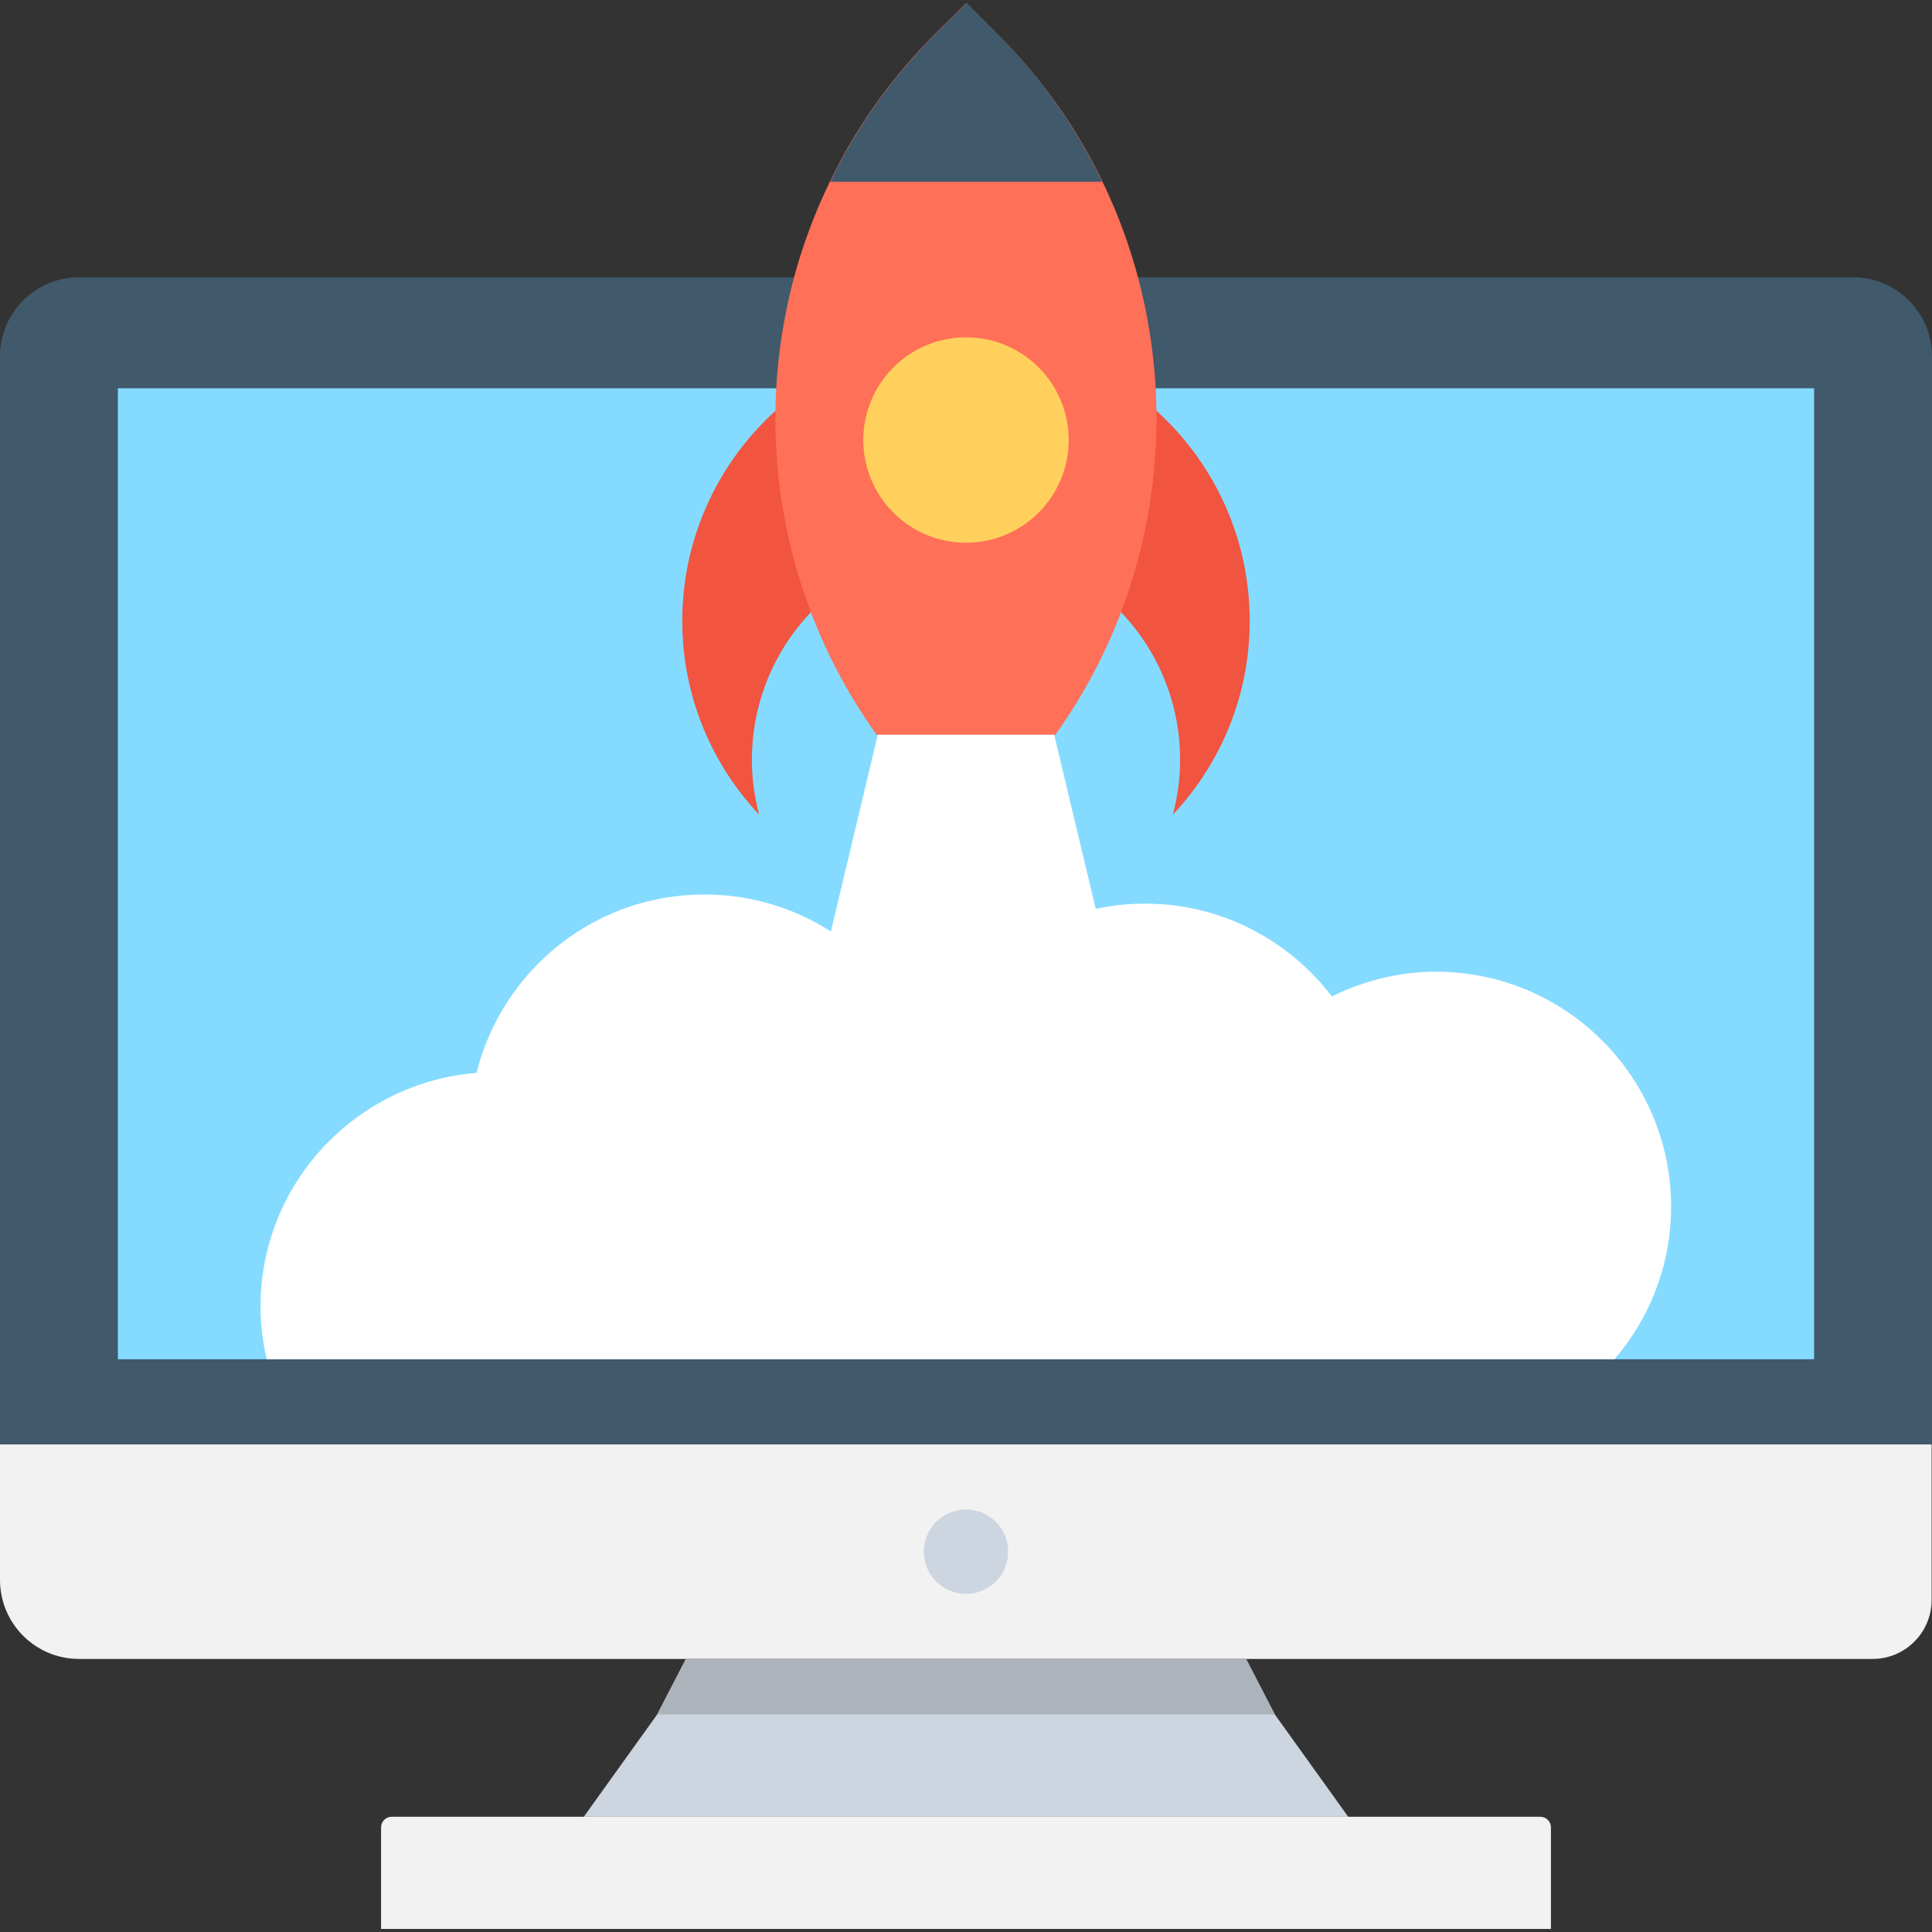
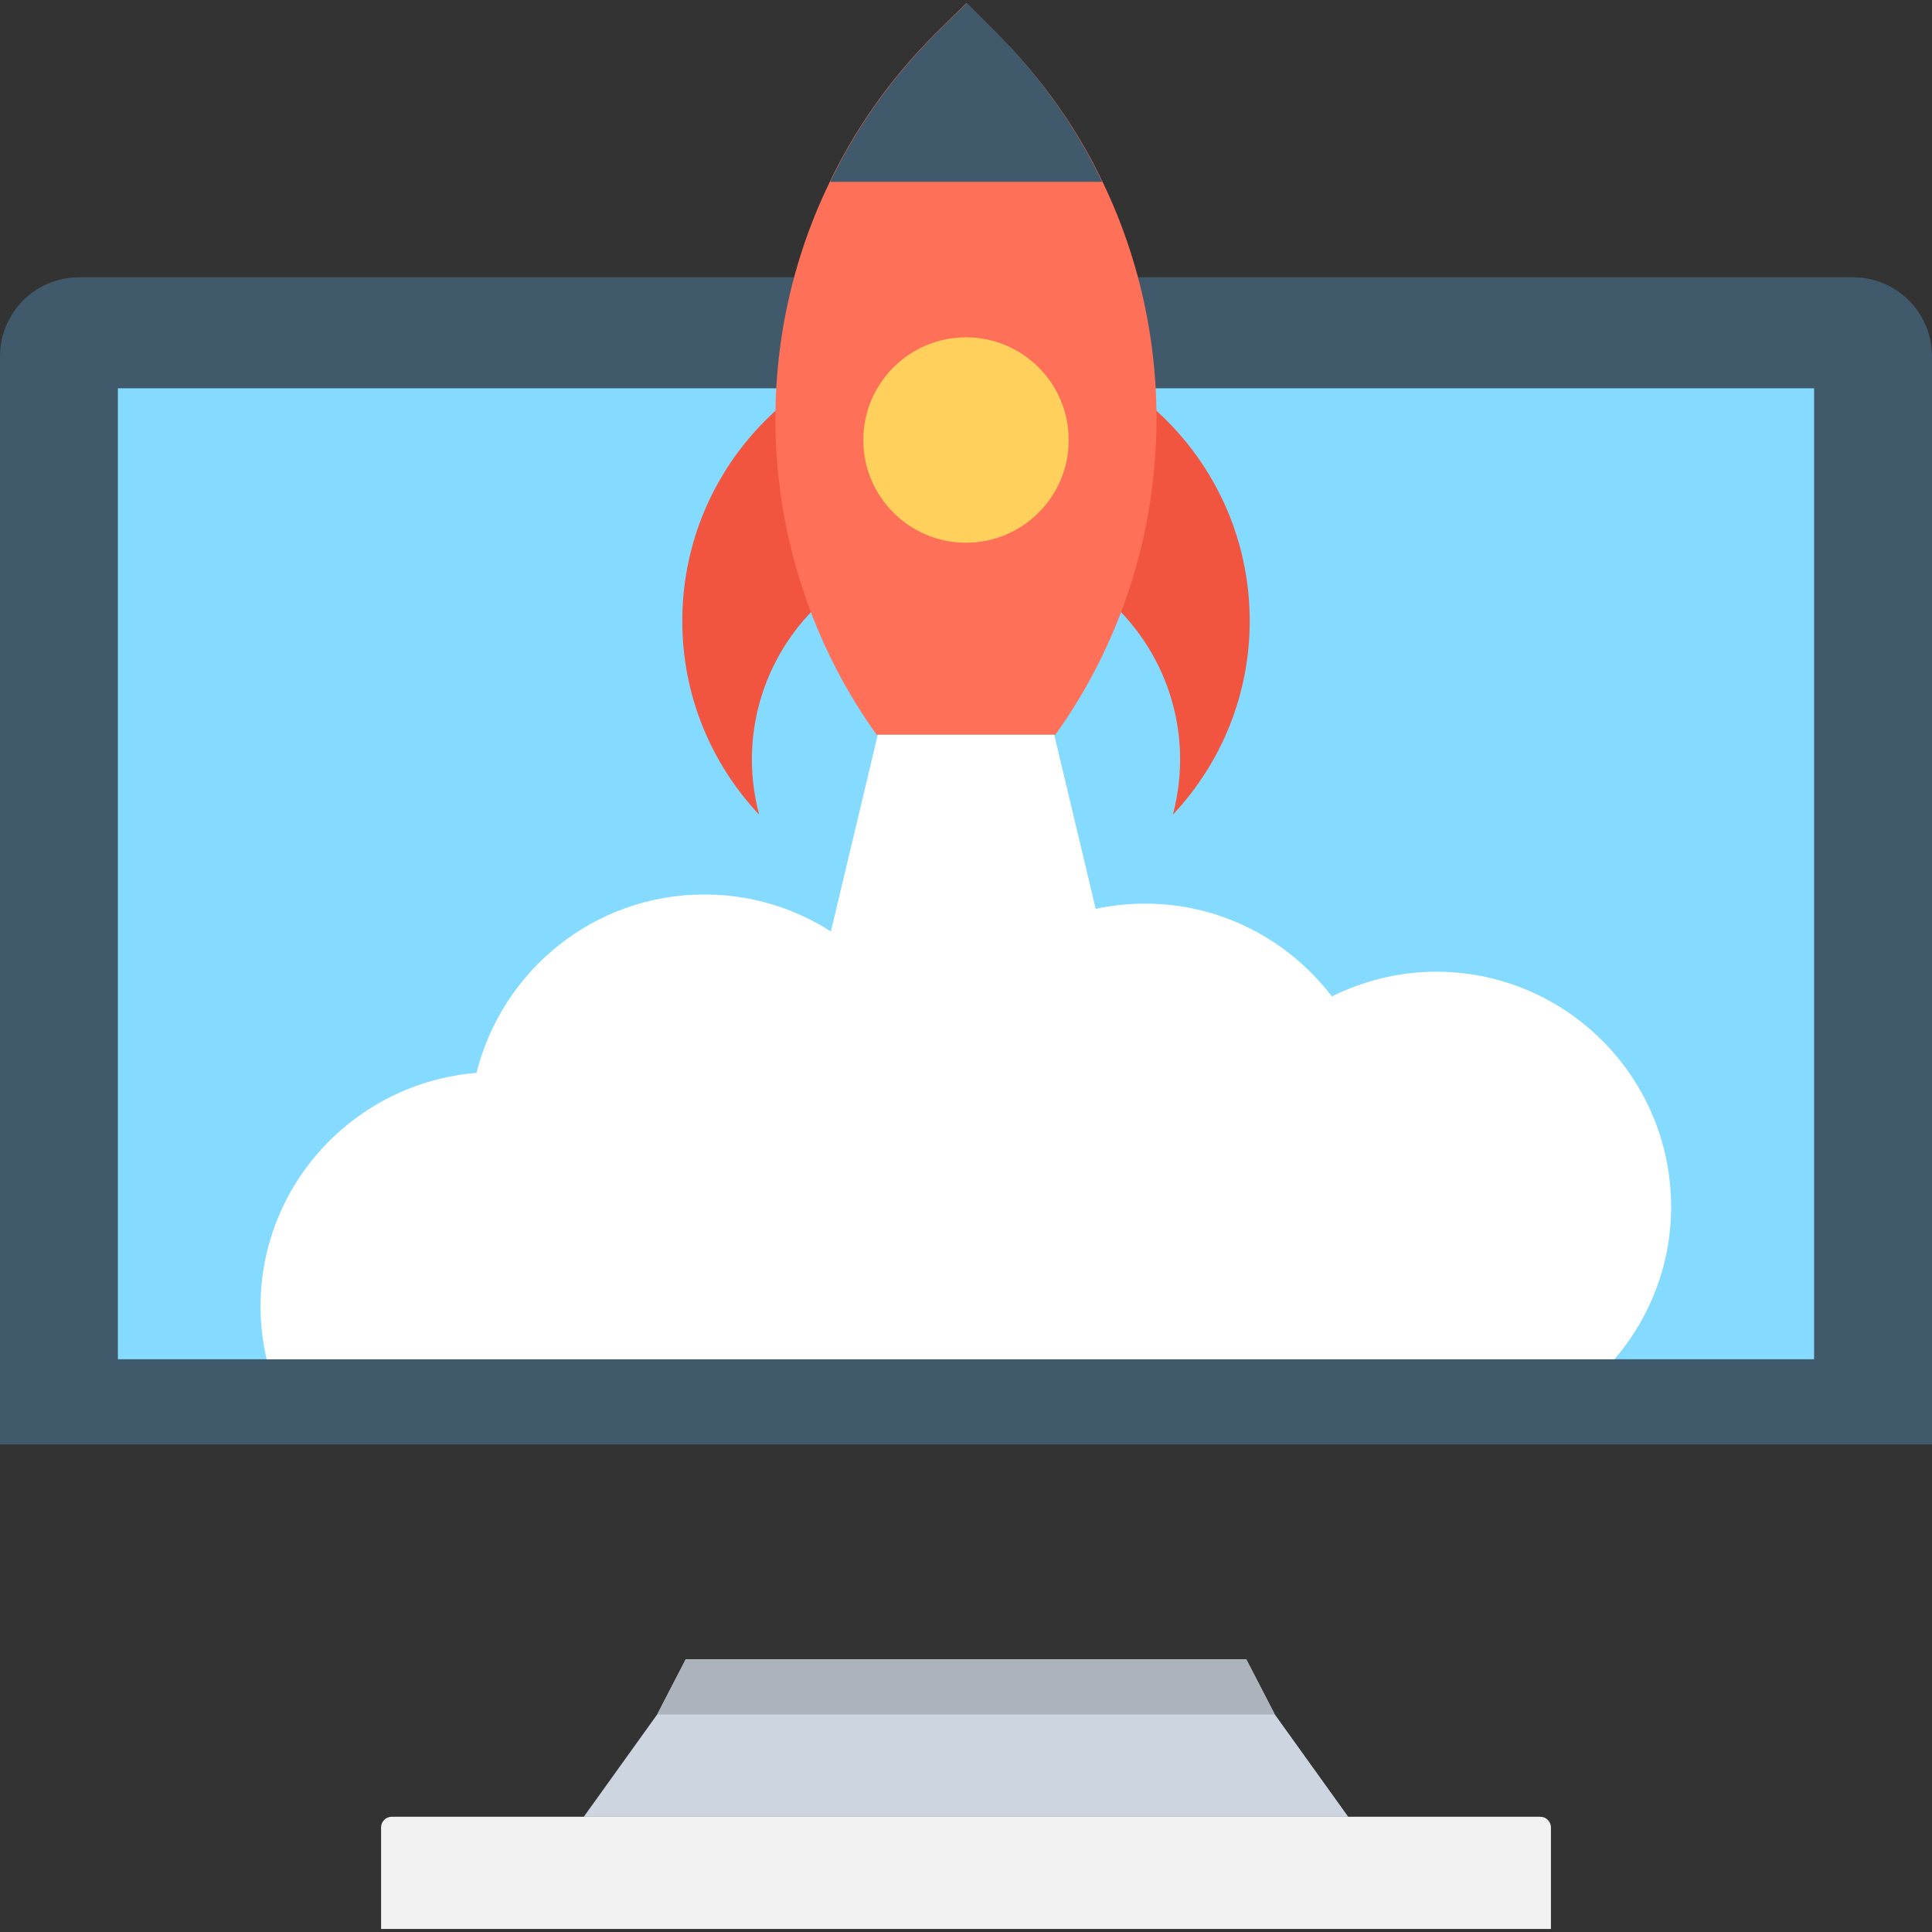
<svg xmlns="http://www.w3.org/2000/svg" version="1.1" id="Capa_1" x="0px" y="0px" viewBox="0 0 508 508" style="enable-background:new 0 0 508 508;" xml:space="preserve">
  <rect x="0" y="0" width="508" height="508" fill="#333333" stroke="none" />
  <path style="fill:#40596B;" d="M487.2,72.9H20.8C9.3,72.9,0,82.2,0,93.7v286.1h508V93.7C508,82.2,498.7,72.9,487.2,72.9z" />
-   <path style="fill:#F2F2F2;" d="M0,379.8v35.6c0,11.5,9.3,20.8,20.8,20.8h471.6c8.6,0,15.5-7,15.5-15.5v-40.9H0z" />
  <g>
-     <circle style="fill:#CDD6E0;" cx="254" cy="408" r="11.1" />
    <polygon style="fill:#CDD6E0;" points="354.5,477.7 153.5,477.7 172.8,450.8 180.3,436.3 327.7,436.3 335.2,450.8  " />
  </g>
  <path style="fill:#F2F2F2;" d="M407.8,507.2H100.2v-26.7c0-1.5,1.2-2.8,2.8-2.8h302c1.5,0,2.8,1.2,2.8,2.8V507.2z" />
  <rect x="31" y="102.1" style="fill:#84DBFF;" width="446" height="255.3" />
  <polygon style="fill:#ACB3BA;" points="335.2,450.8 172.8,450.8 180.3,436.3 327.7,436.3 " />
  <path style="fill:#F1543F;" d="M197.7,199.8c0-31.1,25.2-56.3,56.3-56.3s56.3,25.2,56.3,56.3c0,5-0.7,9.8-1.9,14.4  c12.5-13.3,20.2-31.2,20.2-50.9c0-41.2-33.4-74.6-74.6-74.6s-74.6,33.4-74.6,74.6c0,19.7,7.7,37.6,20.2,50.9  C198.4,209.6,197.7,204.8,197.7,199.8z" />
  <path style="fill:#FFFFFF;" d="M424.6,357.3c9.2-10.8,14.8-24.7,14.8-40c0-34.1-27.7-61.8-61.8-61.8c-9.8,0-19.1,2.4-27.4,6.5  c-11.3-14.8-29.1-24.4-49.1-24.4c-18.1,0-34.3,7.8-45.6,20.2c-5.2-1.4-10.6-2.2-16.2-2.2c-2.6,0-5.2,0.2-7.8,0.5  c-11.3-12.8-27.8-20.9-46.3-20.9c-29,0-53.2,20-59.9,46.9c-31.8,2.6-56.8,29.1-56.8,61.5c0,4.7,0.6,9.3,1.6,13.8h354.5V357.3z" />
  <path style="fill:#FF7058;" d="M277.5,193.2h-47c-30.7-42.9-34.9-99-12.3-145.4c6.7-14,15.9-27.1,27.5-38.7l8.4-8.3l8.3,8.3  c11.6,11.6,20.8,24.7,27.5,38.7C312.3,94.2,308.2,150.3,277.5,193.2z" />
  <polygon style="fill:#FFFFFF;" points="298.1,280.9 209.9,280.9 230.8,193.2 277.2,193.2 " />
  <path style="fill:#40596B;" d="M289.8,47.8h-71.5c6.7-14,15.9-27.1,27.5-38.7l8.4-8.3l8.3,8.3C273.9,20.6,283.1,33.8,289.8,47.8z" />
  <circle style="fill:#FFD15C;" cx="254" cy="115.7" r="27" />
  <g>
</g>
  <g>
</g>
  <g>
</g>
  <g>
</g>
  <g>
</g>
  <g>
</g>
  <g>
</g>
  <g>
</g>
  <g>
</g>
  <g>
</g>
  <g>
</g>
  <g>
</g>
  <g>
</g>
  <g>
</g>
  <g>
</g>
</svg>